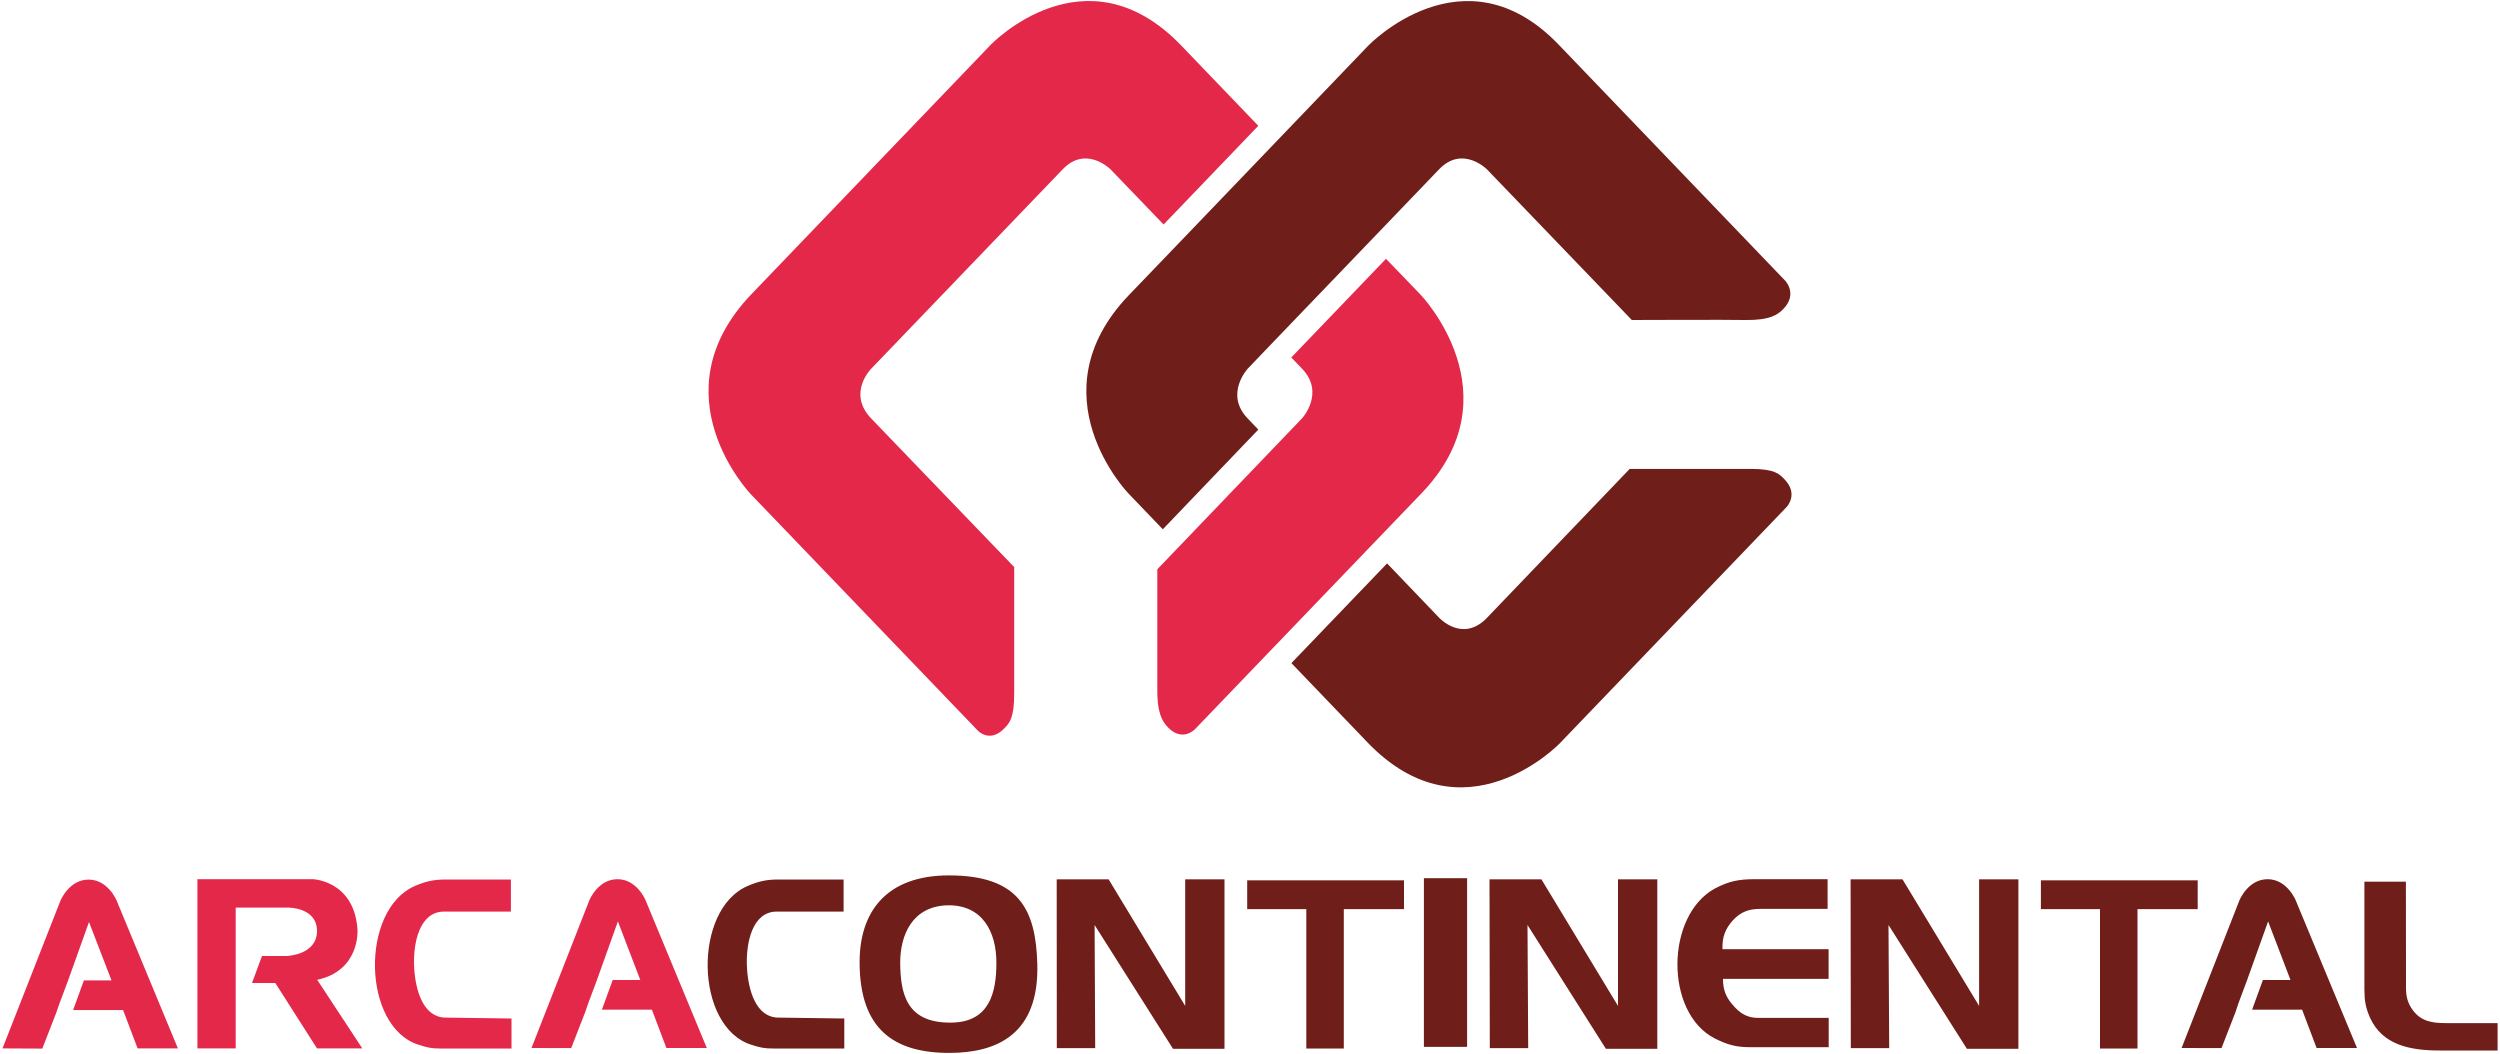
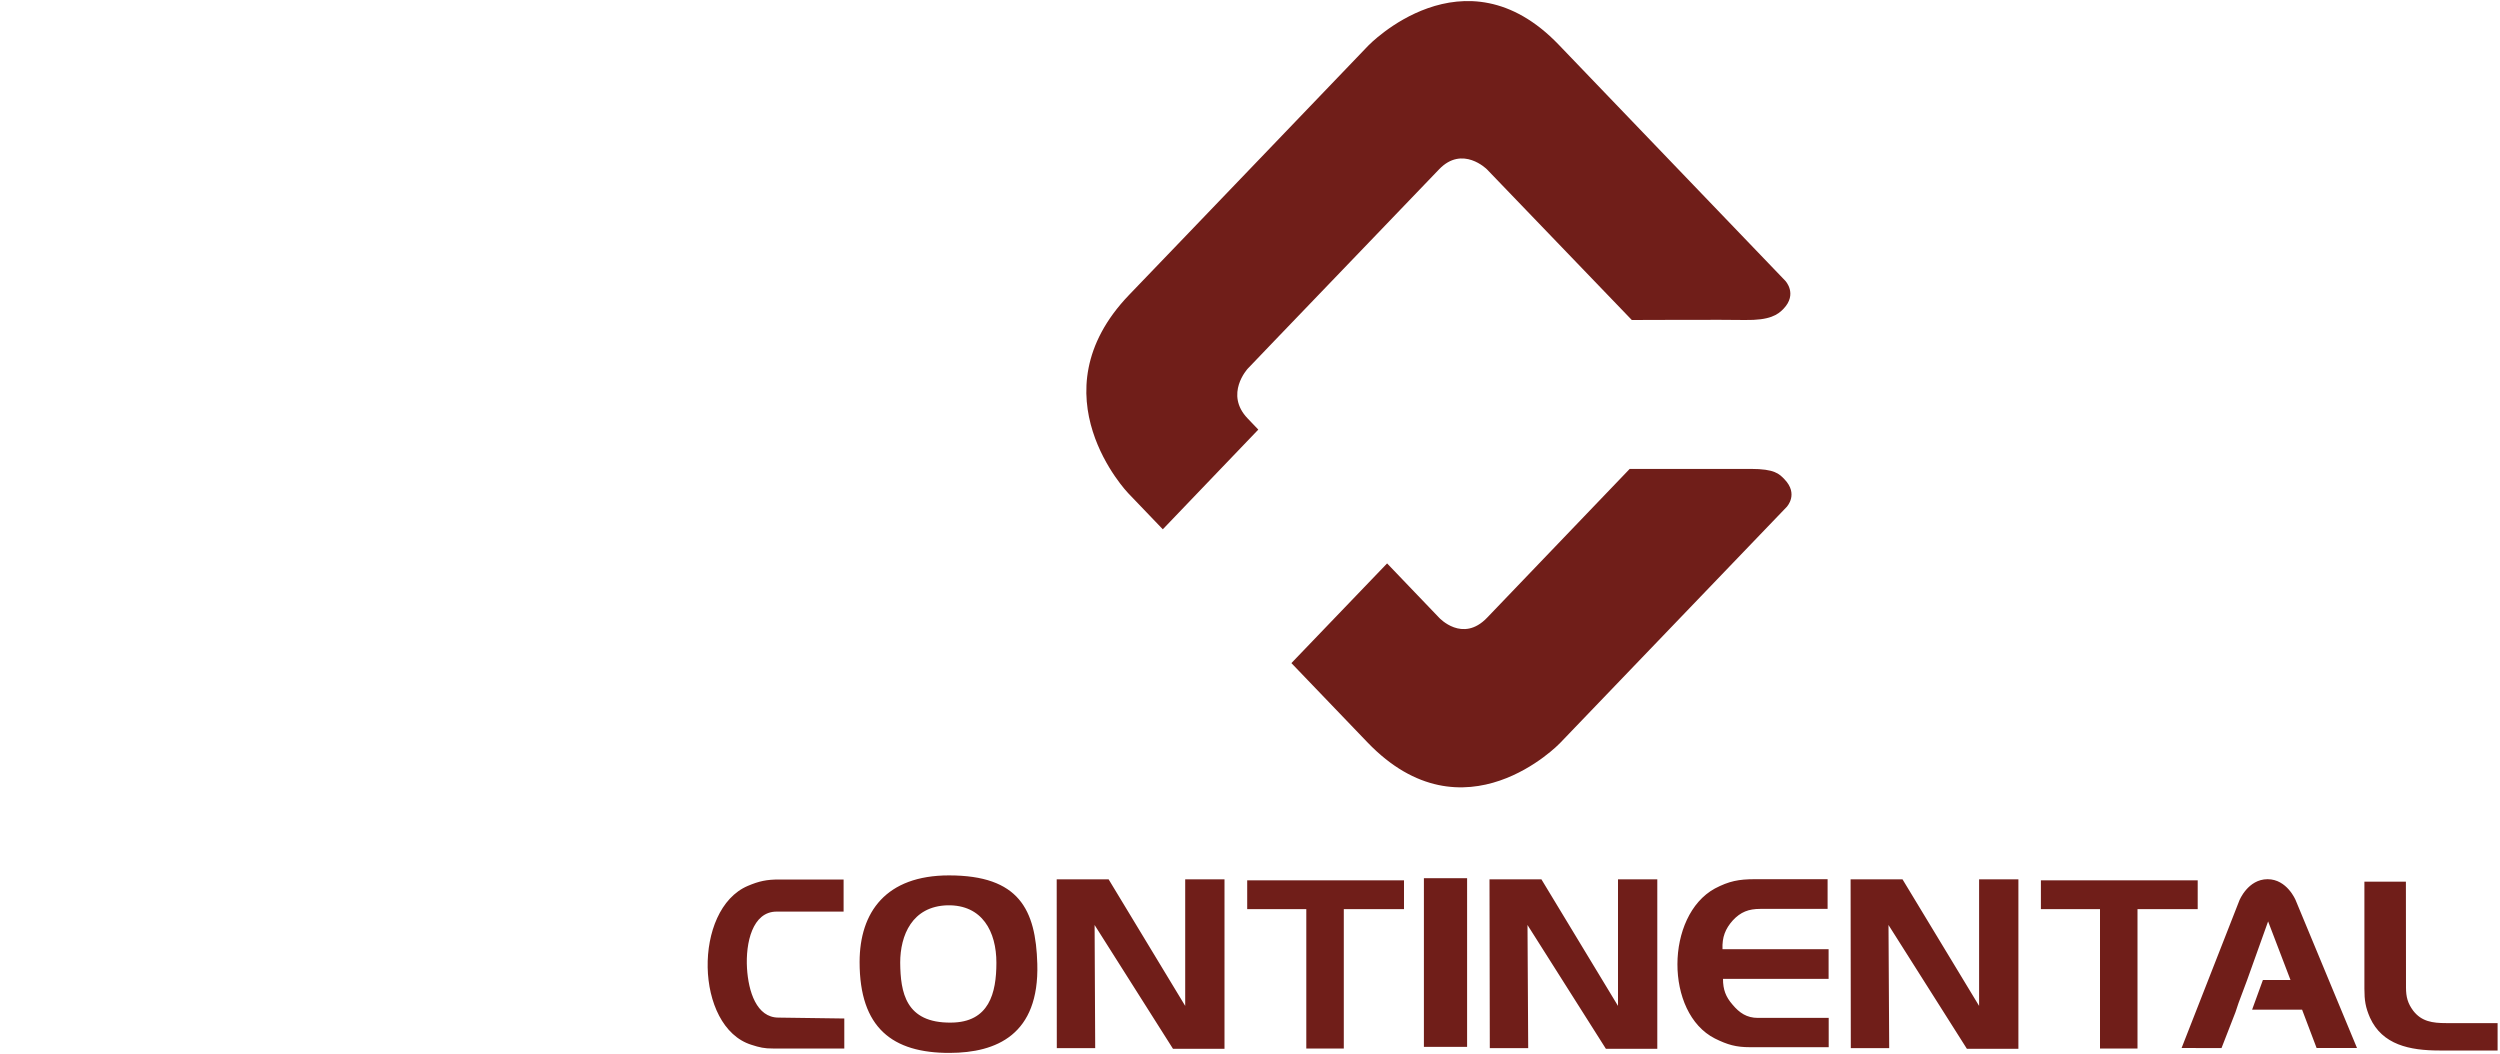
<svg xmlns="http://www.w3.org/2000/svg" xmlns:ns1="http://www.inkscape.org/namespaces/inkscape" xmlns:ns2="http://sodipodi.sourceforge.net/DTD/sodipodi-0.dtd" version="1.1" id="svg8" ns1:version="0.92.3 (2405546, 2018-03-11)" ns2:docname="arca.svg" x="0px" y="0px" width="250" height="105.39" viewBox="0 0 250 105.39" style="enable-background:new 0 0 250 105.39;" xml:space="preserve">
  <style type="text/css">
	.st0{fill:#E3284A;}
	.st1{fill:#701E19;}
</style>
-   <path class="st0" d="M44.01,104.85h7.14v-3l-6.58-0.09c-2.2,0-3.01-2.62-3.15-4.94c-0.15-2.53,0.54-5.66,2.97-5.66h6.7v-3.21h-6.45  c-1.24,0-2,0.16-3.13,0.64c-5.5,2.34-5.32,14.11,0.36,15.89C42.66,104.74,43.17,104.86,44.01,104.85 M0.25,104.84l5.79-14.76  c0,0,0.85-2.12,2.82-2.12c1.94,0,2.8,2.09,2.8,2.09l6.13,14.79h-4.03l-1.45-3.83h-5l1.08-2.97h2.76L8.9,92.2l-2.1,5.87L6.49,98.9  l-0.55,1.46l-0.31,0.9l-1.4,3.6L0.25,104.84z M19.73,87.92h11.57c0,0,4.14,0.15,4.45,5.06c0,0,0.29,4.07-4.03,5l4.51,6.86h-4.53  l-4.17-6.54H25.2l1-2.7h2.46c0,0,3.03-0.08,3.04-2.49c0-2.4-2.89-2.35-2.89-2.35h-5.24v14.08h-3.83V87.91 M53.15,104.8l5.78-14.76  c0,0,0.85-2.12,2.82-2.12c1.94,0,2.8,2.09,2.8,2.09l6.13,14.79h-4.04l-1.45-3.83h-5l1.08-2.97h2.76l-2.24-5.86l-2.1,5.87l-0.31,0.83  l-0.55,1.47l-0.31,0.9l-1.4,3.6L53.15,104.8z M87.13,36.86l19.14-19.93c2.34-2.44,4.78,0,4.78,0l5.31,5.52l9.47-9.87  c-3.29-3.42-6.2-6.46-7.7-8.02c-9.57-9.97-19.04-0.1-19.04-0.1L75.17,29.39c-9.66,10.06-0.09,20.03-0.09,20.03L97.8,73.08  c0,0,1.19,1.25,2.63-0.24c0.53-0.55,0.99-1.03,0.99-3.52c0-1.62,0-12.61,0-12.61l-14.3-14.86C84.68,39.3,87.13,36.86,87.13,36.86   M138.6,25.88l-9.47,9.87l1.07,1.11c2.34,2.44,0,4.98,0,4.98l-14.47,15.09c0,0,0,10.17,0,11.8c-0.05,2.57,0.5,3.41,1.07,4.01  c1.44,1.49,2.69,0.19,2.69,0.19s17.98-18.72,22.67-23.61c9.47-9.87-0.09-19.84-0.09-19.84S140.69,28.05,138.6,25.88" />
-   <path class="st1" d="M240.59,88.17h-4.15v10.7c0,1.17,0.11,1.87,0.56,2.9c1.23,2.71,3.97,3.28,6.94,3.28h5.82v-2.74h-5.16  c-1.35,0-2.45-0.16-3.28-1.24c-0.54-0.73-0.72-1.36-0.72-2.32L240.59,88.17z M204.08,90.91H210v13.94h3.75V90.91h6.02v-2.88h-15.68  V90.91z M185.08,104.81h3.84l-0.07-12.31l7.84,12.38h5.15V87.93h-3.93v12.66l-7.66-12.66h-5.19L185.08,104.81z M175,104.72h7.87  v-2.93h-7.08c-1.1,0-1.84-0.49-2.54-1.33c-0.67-0.77-0.95-1.49-0.95-2.57h10.56v-2.97h-10.61c-0.05-1.2,0.28-2.04,1.03-2.88  c0.79-0.85,1.59-1.15,2.74-1.15h6.74v-2.97h-7.3c-1.57,0-2.56,0.19-3.97,0.93c-4.96,2.71-5.03,12.45,0,15  C172.76,104.48,173.61,104.72,175,104.72 M148.98,104.81h3.84l-0.07-12.31l7.84,12.38h5.14V87.93h-3.93v12.66l-7.66-12.66h-5.19  L148.98,104.81z M142.39,104.69h4.32V87.82h-4.32V104.69z M124.72,90.91h5.91v13.94h3.75V90.91h6.02v-2.88h-15.68V90.91z   M105.68,104.81h3.84l-0.06-12.31l7.84,12.38h5.15V87.93h-3.93v12.66l-7.66-12.66h-5.19L105.68,104.81z M103.73,96.39  c-0.15-5.43-1.82-8.85-8.83-8.85c-6.29,0-8.94,3.66-8.94,8.67c0,6.57,3.28,9.1,9.01,9.08C99.66,105.28,103.93,103.46,103.73,96.39   M95.1,102.26c-4.56,0.05-5.05-3.04-5.08-5.99c0-2.74,1.19-5.64,4.72-5.74c3.5-0.07,4.9,2.65,4.9,5.74  C99.64,99.31,98.92,102.24,95.1,102.26 M77.29,104.85h7.14v-3l-6.58-0.09c-2.2,0-3.01-2.62-3.15-4.94  c-0.15-2.53,0.54-5.66,2.96-5.66h6.7v-3.21h-6.45c-1.24,0-2,0.16-3.13,0.64c-5.5,2.34-5.32,14.11,0.36,15.89  C75.94,104.74,76.46,104.86,77.29,104.85 M218.16,104.8l5.78-14.76c0,0,0.85-2.12,2.82-2.12c1.94,0,2.8,2.09,2.8,2.09l6.14,14.79  h-4.04l-1.45-3.83h-5l1.08-2.97h2.76l-2.24-5.86l-2.1,5.87l-0.31,0.83l-0.55,1.47l-0.3,0.9l-1.4,3.6L218.16,104.8z M178.45,47.93  c-0.53-0.55-0.99-1.04-3.38-1.04c-1.56,0-12.1,0-12.1,0l-14.27,14.89c-2.44,2.54-4.78,0-4.78,0l-5.21-5.44l-9.57,9.97l7.61,7.93  c9.66,10.06,19.23,0.09,19.23,0.09l22.72-23.67C178.68,50.66,179.88,49.42,178.45,47.93 M125.83,42.96l-1.06-1.11  c-2.35-2.44,0-4.98,0-4.98l2.71-2.83l9.48-9.87l6.95-7.24c2.34-2.44,4.78,0,4.78,0L163.18,32c0,0,9.76-0.04,11.32,0  c2.47,0.04,3.28-0.52,3.85-1.12c1.43-1.49,0.18-2.8,0.18-2.8S160.56,9.36,155.87,4.47c-9.47-9.87-19.04,0.09-19.04,0.09  s-4.3,4.48-9.34,9.74c-3.16,3.3-6.62,6.89-9.47,9.87l-5.11,5.32c-9.57,9.97-0.09,19.83-0.09,19.83l3.46,3.61L125.83,42.96z" />
+   <path class="st1" d="M240.59,88.17h-4.15v10.7c0,1.17,0.11,1.87,0.56,2.9c1.23,2.71,3.97,3.28,6.94,3.28h5.82v-2.74h-5.16  c-1.35,0-2.45-0.16-3.28-1.24c-0.54-0.73-0.72-1.36-0.72-2.32L240.59,88.17z M204.08,90.91H210v13.94h3.75V90.91h6.02v-2.88h-15.68  V90.91z M185.08,104.81h3.84l-0.07-12.31l7.84,12.38h5.15V87.93h-3.93v12.66l-7.66-12.66h-5.19L185.08,104.81z M175,104.72h7.87  v-2.93h-7.08c-1.1,0-1.84-0.49-2.54-1.33c-0.67-0.77-0.95-1.49-0.95-2.57h10.56v-2.97h-10.61c-0.05-1.2,0.28-2.04,1.03-2.88  c0.79-0.85,1.59-1.15,2.74-1.15h6.74v-2.97h-7.3c-1.57,0-2.56,0.19-3.97,0.93c-4.96,2.71-5.03,12.45,0,15  C172.76,104.48,173.61,104.72,175,104.72 M148.98,104.81h3.84l-0.07-12.31l7.84,12.38h5.14V87.93h-3.93v12.66l-7.66-12.66h-5.19  L148.98,104.81z M142.39,104.69h4.32V87.82h-4.32V104.69z M124.72,90.91h5.91v13.94h3.75V90.91h6.02v-2.88h-15.68V90.91M105.68,104.81h3.84l-0.06-12.31l7.84,12.38h5.15V87.93h-3.93v12.66l-7.66-12.66h-5.19L105.68,104.81z M103.73,96.39  c-0.15-5.43-1.82-8.85-8.83-8.85c-6.29,0-8.94,3.66-8.94,8.67c0,6.57,3.28,9.1,9.01,9.08C99.66,105.28,103.93,103.46,103.73,96.39   M95.1,102.26c-4.56,0.05-5.05-3.04-5.08-5.99c0-2.74,1.19-5.64,4.72-5.74c3.5-0.07,4.9,2.65,4.9,5.74  C99.64,99.31,98.92,102.24,95.1,102.26 M77.29,104.85h7.14v-3l-6.58-0.09c-2.2,0-3.01-2.62-3.15-4.94  c-0.15-2.53,0.54-5.66,2.96-5.66h6.7v-3.21h-6.45c-1.24,0-2,0.16-3.13,0.64c-5.5,2.34-5.32,14.11,0.36,15.89  C75.94,104.74,76.46,104.86,77.29,104.85 M218.16,104.8l5.78-14.76c0,0,0.85-2.12,2.82-2.12c1.94,0,2.8,2.09,2.8,2.09l6.14,14.79  h-4.04l-1.45-3.83h-5l1.08-2.97h2.76l-2.24-5.86l-2.1,5.87l-0.31,0.83l-0.55,1.47l-0.3,0.9l-1.4,3.6L218.16,104.8z M178.45,47.93  c-0.53-0.55-0.99-1.04-3.38-1.04c-1.56,0-12.1,0-12.1,0l-14.27,14.89c-2.44,2.54-4.78,0-4.78,0l-5.21-5.44l-9.57,9.97l7.61,7.93  c9.66,10.06,19.23,0.09,19.23,0.09l22.72-23.67C178.68,50.66,179.88,49.42,178.45,47.93 M125.83,42.96l-1.06-1.11  c-2.35-2.44,0-4.98,0-4.98l2.71-2.83l9.48-9.87l6.95-7.24c2.34-2.44,4.78,0,4.78,0L163.18,32c0,0,9.76-0.04,11.32,0  c2.47,0.04,3.28-0.52,3.85-1.12c1.43-1.49,0.18-2.8,0.18-2.8S160.56,9.36,155.87,4.47c-9.47-9.87-19.04,0.09-19.04,0.09  s-4.3,4.48-9.34,9.74c-3.16,3.3-6.62,6.89-9.47,9.87l-5.11,5.32c-9.57,9.97-0.09,19.83-0.09,19.83l3.46,3.61L125.83,42.96z" />
</svg>